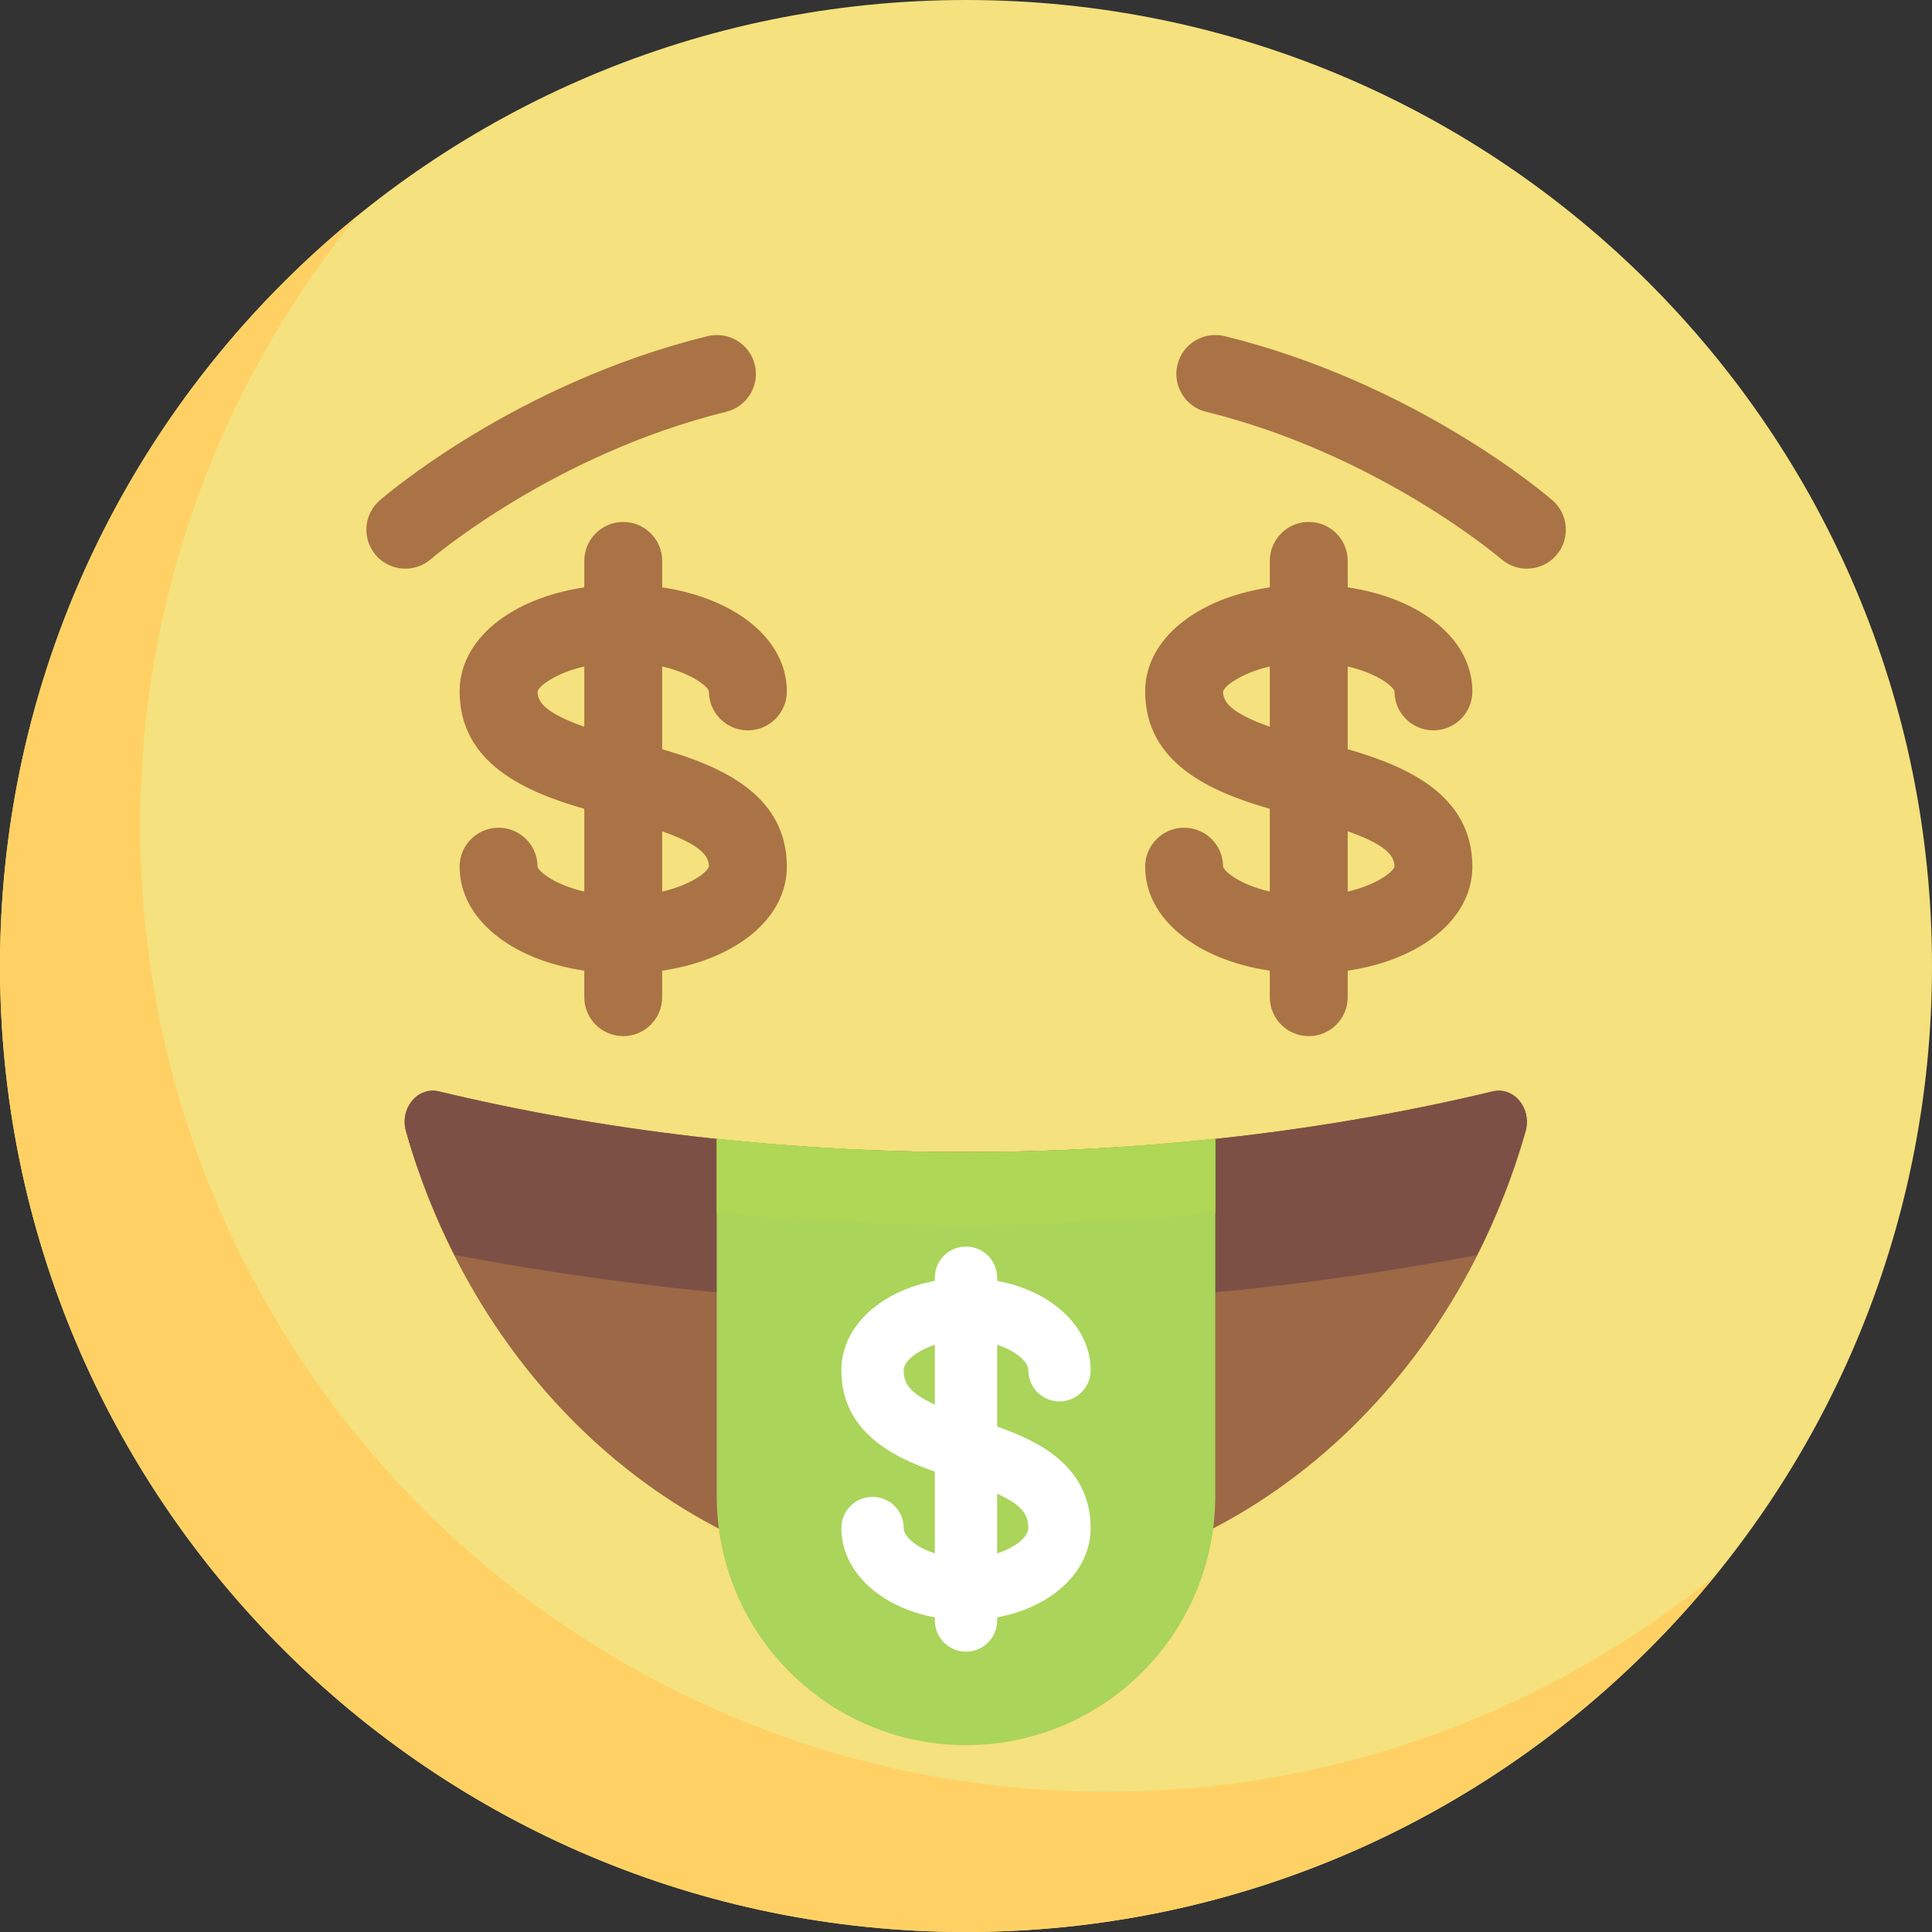
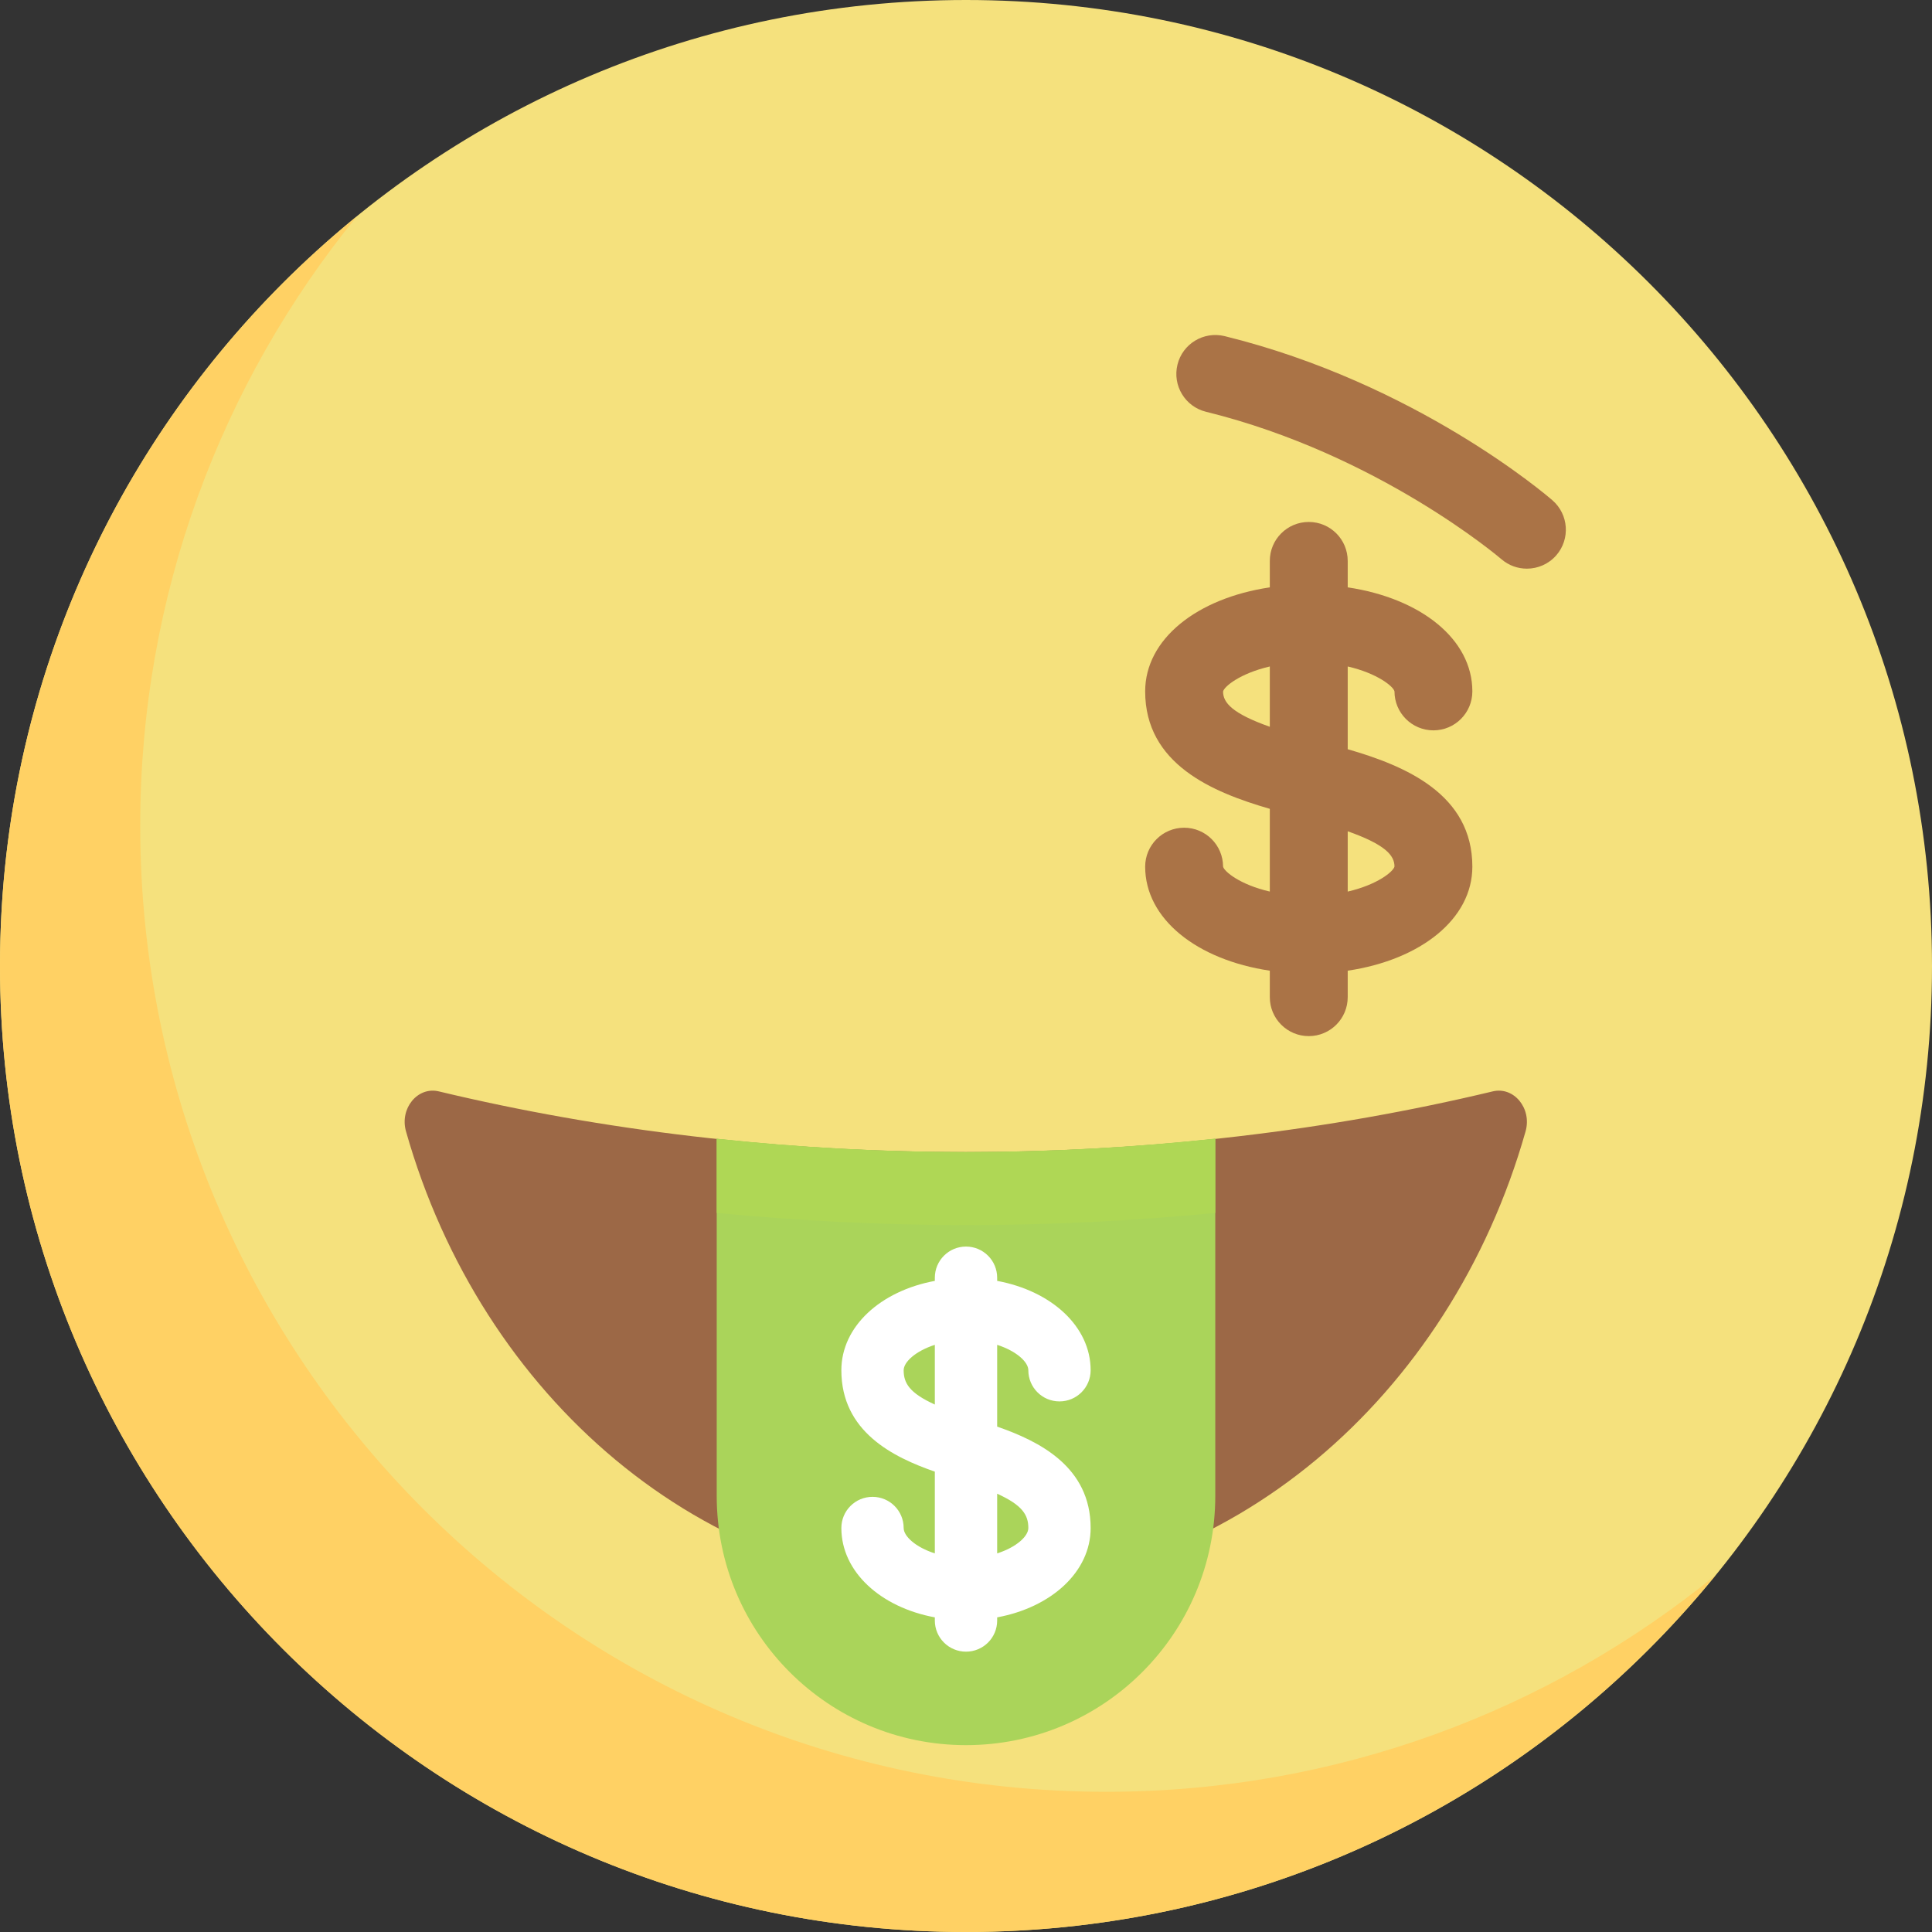
<svg xmlns="http://www.w3.org/2000/svg" width="68" height="68" viewBox="0 0 68 68" fill="none">
  <rect x="0" y="0" width="68" height="68" fill="#333333" stroke="none" />
  <path d="M34 68C52.778 68 68 52.778 68 34C68 15.222 52.778 0 34 0C15.222 0 0 15.222 0 34C0 52.778 15.222 68 34 68Z" fill="#F5E17D" />
  <path d="M33.992 40.549C27.439 40.549 21.183 39.788 15.444 38.413C14.701 38.235 14.06 39.011 14.29 39.821C16.936 49.162 24.748 55.94 33.992 55.94C43.236 55.94 51.048 49.163 53.695 39.821C53.924 39.011 53.283 38.235 52.54 38.413C46.801 39.788 40.546 40.549 33.992 40.549Z" fill="#9C6846" />
-   <path d="M34.003 45.908C40.083 45.908 46.081 45.286 51.983 44.175C52.677 42.801 53.261 41.35 53.695 39.82C53.924 39.011 53.283 38.235 52.54 38.413C46.801 39.788 40.545 40.549 33.992 40.549C27.439 40.549 21.183 39.788 15.444 38.413C14.701 38.235 14.06 39.011 14.289 39.82C14.722 41.348 15.306 42.798 15.999 44.17C21.909 45.285 27.915 45.908 34.003 45.908Z" fill="#7D5046" />
  <path d="M42.774 40.078C39.922 40.382 36.99 40.549 33.992 40.549C31 40.549 28.073 40.383 25.226 40.08V52.649C25.226 57.495 29.154 61.423 34 61.423C38.846 61.423 42.774 57.495 42.774 52.649V40.078H42.774Z" fill="#AAD45A" />
  <path d="M38.935 63.065C20.158 63.065 4.935 47.842 4.935 29.064C4.935 20.933 7.794 13.471 12.556 7.62C4.896 13.854 0 23.354 0 34C0 52.778 15.222 68 34 68C44.646 68 54.146 63.104 60.38 55.444C54.529 60.206 47.067 63.065 38.935 63.065Z" fill="#FFD164" />
-   <path d="M14.267 20.015C13.883 20.015 13.501 19.856 13.23 19.543C12.735 18.971 12.795 18.107 13.366 17.611C13.559 17.443 18.164 13.49 24.905 11.831C25.643 11.653 26.384 12.099 26.565 12.834C26.746 13.57 26.296 14.312 25.561 14.493C19.487 15.988 15.206 19.645 15.163 19.681C14.904 19.906 14.585 20.015 14.267 20.015Z" fill="#AA7346" />
  <path d="M53.741 20.015C53.423 20.015 53.104 19.906 52.844 19.681C52.801 19.645 48.52 15.988 42.447 14.493C41.712 14.312 41.262 13.569 41.443 12.834C41.624 12.099 42.364 11.652 43.102 11.83C49.843 13.489 54.449 17.442 54.642 17.61C55.212 18.106 55.273 18.971 54.778 19.543C54.507 19.855 54.124 20.015 53.741 20.015Z" fill="#AA7346" />
-   <path d="M24.952 24.335C24.952 25.092 25.565 25.706 26.323 25.706C27.08 25.706 27.694 25.092 27.694 24.335C27.694 22.498 25.88 21.057 23.307 20.674V19.742C23.307 18.985 22.693 18.371 21.936 18.371C21.178 18.371 20.565 18.985 20.565 19.742V20.674C17.991 21.057 16.177 22.498 16.177 24.335C16.177 26.889 18.534 27.883 20.565 28.468V31.38C19.522 31.14 18.958 30.678 18.919 30.501C18.917 29.745 18.305 29.133 17.548 29.133C16.791 29.133 16.177 29.747 16.177 30.504C16.177 32.341 17.991 33.782 20.564 34.165V35.097C20.564 35.854 21.178 36.468 21.936 36.468C22.693 36.468 23.306 35.854 23.306 35.097V34.165C25.88 33.782 27.694 32.341 27.694 30.504C27.694 27.95 25.337 26.956 23.306 26.371V23.458C24.353 23.699 24.917 24.163 24.952 24.335ZM18.919 24.34C18.954 24.165 19.518 23.7 20.565 23.458V25.58C19.24 25.111 18.919 24.732 18.919 24.34ZM24.952 30.499C24.917 30.674 24.353 31.139 23.306 31.381V29.259C24.631 29.728 24.952 30.107 24.952 30.499Z" fill="#AA7346" />
  <path d="M47.435 26.37V23.458C48.481 23.699 49.045 24.163 49.081 24.334C49.081 25.092 49.694 25.706 50.452 25.706C51.209 25.706 51.822 25.092 51.822 24.334C51.822 22.498 50.009 21.057 47.435 20.673V19.742C47.435 18.984 46.822 18.371 46.064 18.371C45.307 18.371 44.693 18.984 44.693 19.742V20.673C42.12 21.057 40.306 22.498 40.306 24.334C40.306 26.889 42.663 27.882 44.693 28.468V31.38C43.651 31.14 43.087 30.677 43.048 30.501C43.046 29.744 42.434 29.133 41.677 29.133C40.92 29.133 40.306 29.747 40.306 30.504C40.306 32.341 42.12 33.782 44.693 34.165V35.097C44.693 35.854 45.307 36.468 46.064 36.468C46.822 36.468 47.435 35.854 47.435 35.097V34.165C50.009 33.782 51.822 32.341 51.822 30.504C51.822 27.95 49.466 26.956 47.435 26.37ZM43.048 24.34C43.083 24.165 43.647 23.7 44.693 23.458V25.58C43.369 25.111 43.048 24.732 43.048 24.34ZM47.435 31.381V29.258C48.76 29.728 49.081 30.107 49.081 30.499C49.045 30.674 48.481 31.139 47.435 31.381Z" fill="#AA7346" />
  <path d="M35.097 50.212V47.334C35.777 47.553 36.194 47.939 36.194 48.228C36.194 48.834 36.684 49.325 37.29 49.325C37.896 49.325 38.387 48.834 38.387 48.228C38.387 46.686 37.006 45.437 35.097 45.083V44.972C35.097 44.366 34.606 43.875 34 43.875C33.394 43.875 32.903 44.366 32.903 44.972V45.083C30.994 45.437 29.613 46.686 29.613 48.228C29.613 50.387 31.424 51.283 32.903 51.797V54.674C32.223 54.456 31.806 54.07 31.806 53.781C31.806 53.174 31.316 52.684 30.71 52.684C30.103 52.684 29.613 53.174 29.613 53.781C29.613 55.323 30.994 56.572 32.903 56.926V57.037C32.903 57.643 33.394 58.133 34 58.133C34.606 58.133 35.097 57.643 35.097 57.037V56.926C37.006 56.572 38.387 55.323 38.387 53.781C38.387 51.622 36.576 50.726 35.097 50.212ZM31.806 48.228C31.806 47.939 32.223 47.553 32.903 47.334V49.435C32.012 49.03 31.806 48.684 31.806 48.228ZM35.097 54.674V52.574C35.988 52.978 36.194 53.324 36.194 53.78C36.194 54.07 35.777 54.456 35.097 54.674Z" fill="white" />
  <path d="M25.226 40.08V42.691C28.131 42.968 31.057 43.12 34.003 43.12C36.947 43.12 39.87 42.968 42.774 42.692V40.078C39.922 40.382 36.99 40.549 33.992 40.549C31 40.549 28.073 40.383 25.226 40.08Z" fill="#AFD755" />
</svg>